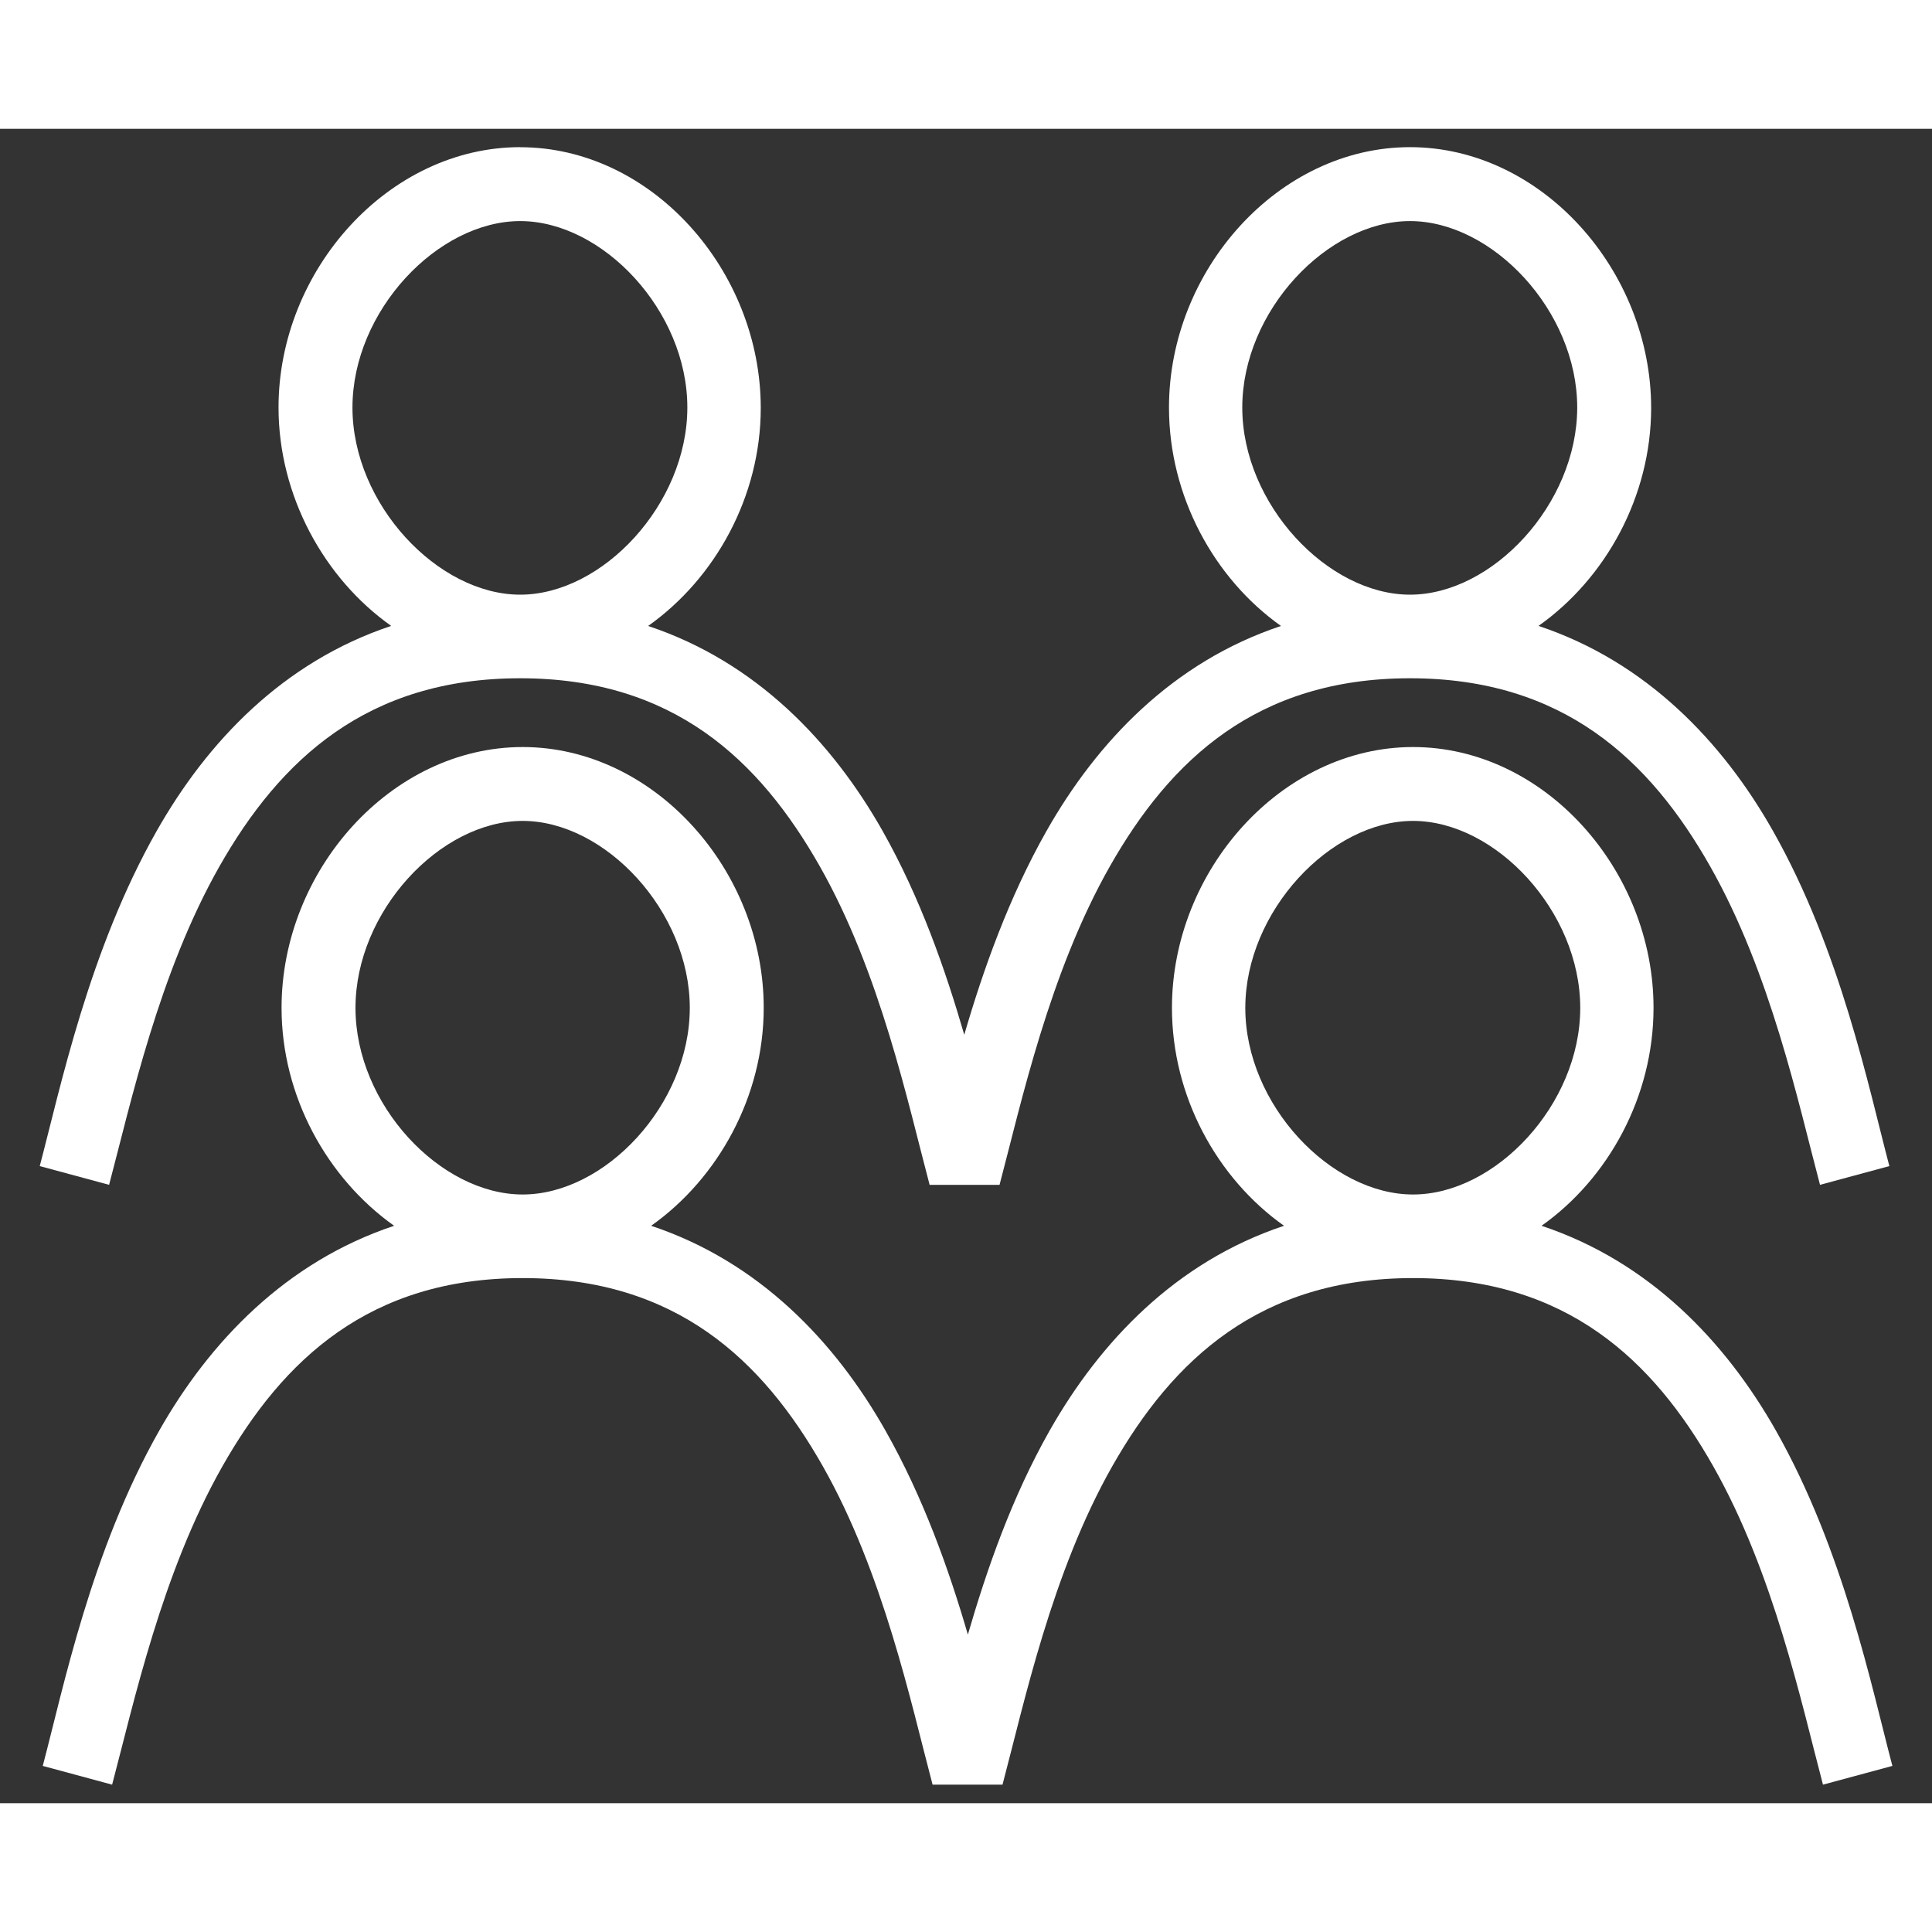
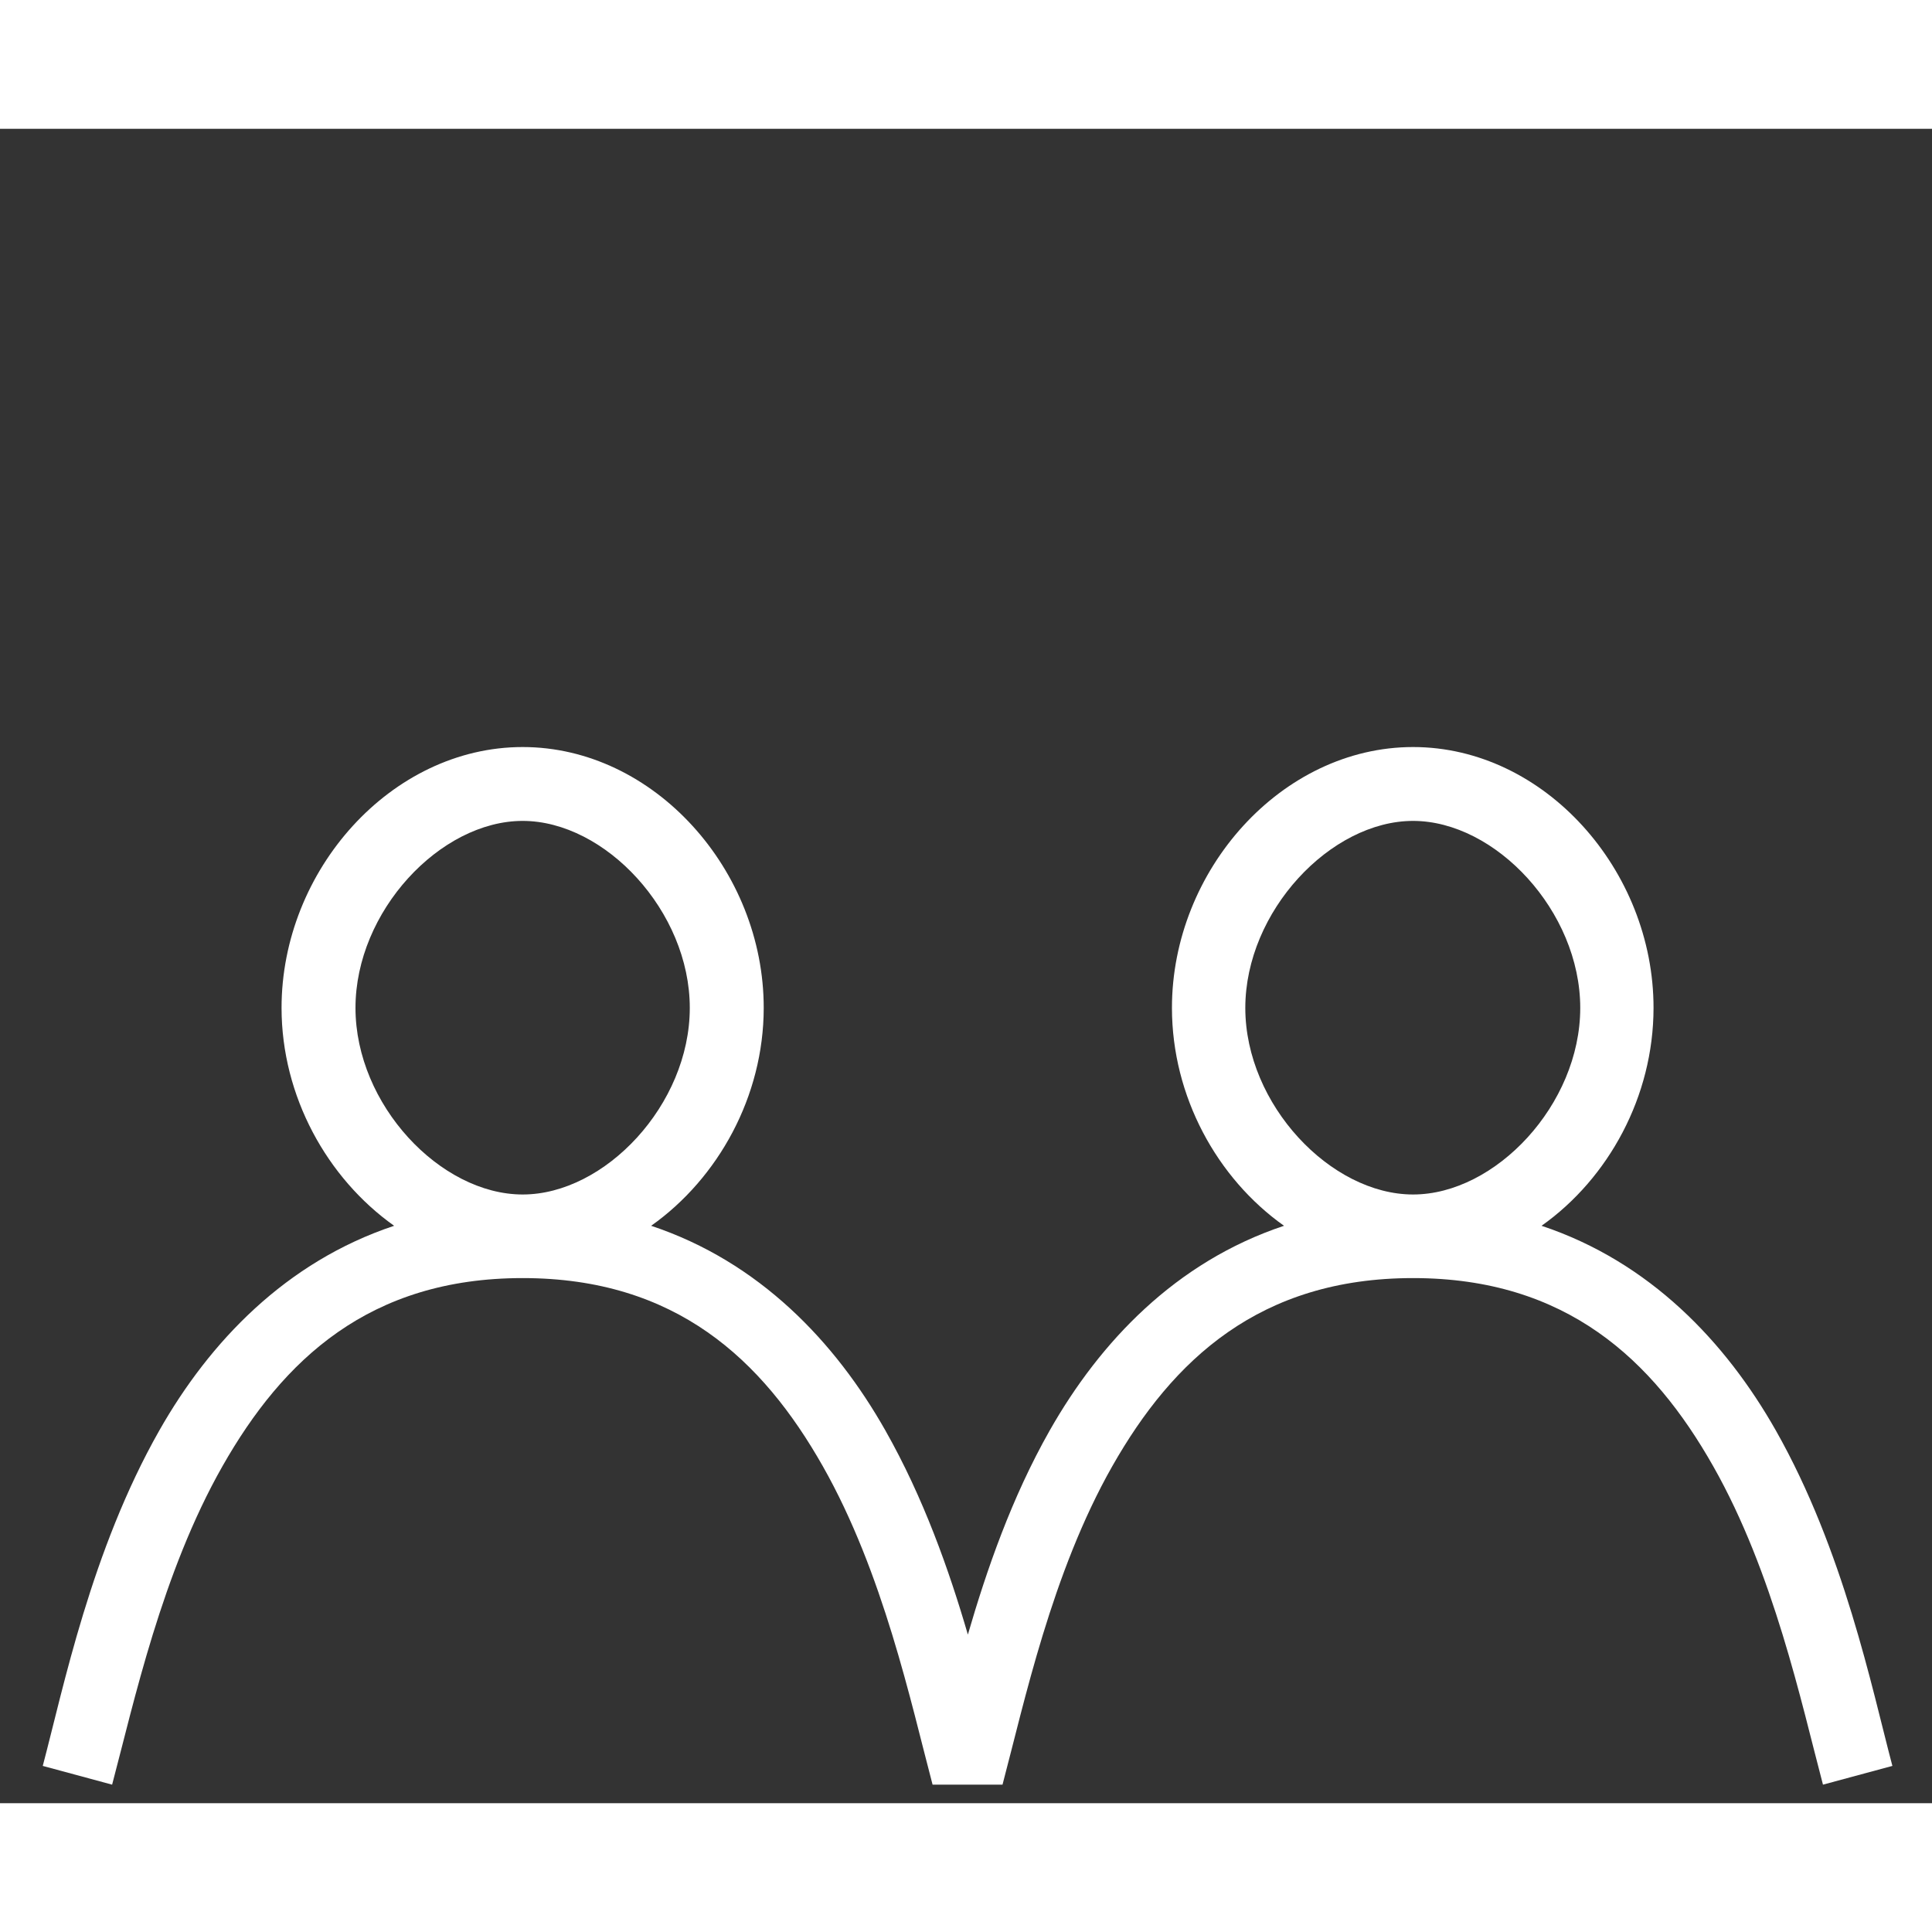
<svg xmlns="http://www.w3.org/2000/svg" width="32" height="32" viewBox="0 0 30 26" fill="none">
  <rect x="0" y="0" width="30" height="26" fill="#333333" stroke="none" />
-   <path d="M8.078 0.285C6.036 0.285 4.324 2.192 4.325 4.329C4.326 5.699 5.031 6.98 6.074 7.719C4.39 8.28 3.216 9.524 2.436 10.898C1.378 12.762 0.938 14.895 0.617 16.107L1.694 16.398C2.032 15.124 2.467 13.111 3.407 11.454C4.348 9.797 5.7 8.532 8.078 8.532C10.455 8.532 11.791 9.797 12.731 11.454C13.67 13.111 14.097 15.124 14.435 16.398H15.521C15.858 15.124 16.293 13.111 17.233 11.454C18.174 9.797 19.518 8.532 21.895 8.532C24.272 8.532 25.618 9.797 26.556 11.454C27.496 13.111 27.923 15.124 28.261 16.398L29.338 16.107C29.017 14.895 28.584 12.762 27.528 10.898C26.75 9.524 25.572 8.28 23.89 7.719C24.933 6.982 25.637 5.71 25.639 4.338C25.64 2.2 23.937 0.285 21.895 0.285C19.854 0.285 18.151 2.192 18.152 4.329C18.152 5.7 18.848 6.98 19.891 7.72C18.208 8.28 17.033 9.524 16.253 10.898C15.662 11.941 15.265 13.065 14.973 14.068C14.682 13.066 14.292 11.94 13.702 10.898C12.924 9.524 11.746 8.28 10.064 7.72C11.107 6.982 11.812 5.71 11.813 4.338C11.814 2.2 10.119 0.286 8.078 0.286L8.078 0.285ZM8.078 1.433C9.356 1.433 10.674 2.826 10.673 4.329C10.672 5.83 9.355 7.234 8.078 7.234C6.8 7.234 5.474 5.83 5.473 4.329C5.473 2.826 6.799 1.433 8.078 1.433ZM21.895 1.433C23.173 1.433 24.491 2.826 24.491 4.329C24.489 5.83 23.172 7.234 21.895 7.234C20.617 7.234 19.291 5.83 19.29 4.329C19.29 2.826 20.616 1.433 21.895 1.433Z" fill="white" />
  <path d="M8.116 9.6C6.074 9.6 4.371 11.515 4.372 13.652C4.373 15.023 5.078 16.294 6.12 17.034C4.437 17.594 3.254 18.838 2.474 20.212C1.416 22.076 0.985 24.209 0.664 25.421L1.741 25.712C2.079 24.438 2.513 22.425 3.454 20.768C4.395 19.111 5.738 17.846 8.116 17.846C10.493 17.846 11.838 19.111 12.777 20.768C13.716 22.425 14.144 24.438 14.481 25.712H15.567C15.905 24.438 16.331 22.425 17.271 20.768C18.212 19.111 19.564 17.846 21.942 17.846C24.319 17.846 25.665 19.111 26.603 20.768C27.542 22.425 27.97 24.438 28.307 25.712L29.385 25.421C29.064 24.209 28.631 22.076 27.575 20.212C26.796 18.838 25.619 17.594 23.937 17.034C24.979 16.296 25.675 15.024 25.676 13.652C25.678 11.514 23.983 9.6 21.942 9.6C19.9 9.6 18.197 11.515 18.198 13.652C18.199 15.023 18.895 16.294 19.938 17.034C18.255 17.594 17.08 18.838 16.3 20.212C15.709 21.254 15.32 22.38 15.029 23.382C14.737 22.379 14.339 21.255 13.748 20.212C12.97 18.838 11.793 17.594 10.111 17.034C11.153 16.296 11.858 15.024 11.859 13.652C11.861 11.514 10.157 9.6 8.116 9.6H8.116ZM8.116 10.747C9.394 10.747 10.712 12.149 10.711 13.652C10.71 15.154 9.393 16.548 8.116 16.548C6.838 16.548 5.521 15.153 5.52 13.652C5.519 12.15 6.837 10.747 8.116 10.747ZM21.942 10.747C23.221 10.747 24.538 12.149 24.538 13.652C24.537 15.154 23.22 16.548 21.942 16.548C20.664 16.548 19.338 15.153 19.337 13.652C19.337 12.15 20.663 10.747 21.942 10.747Z" fill="white" />
</svg>